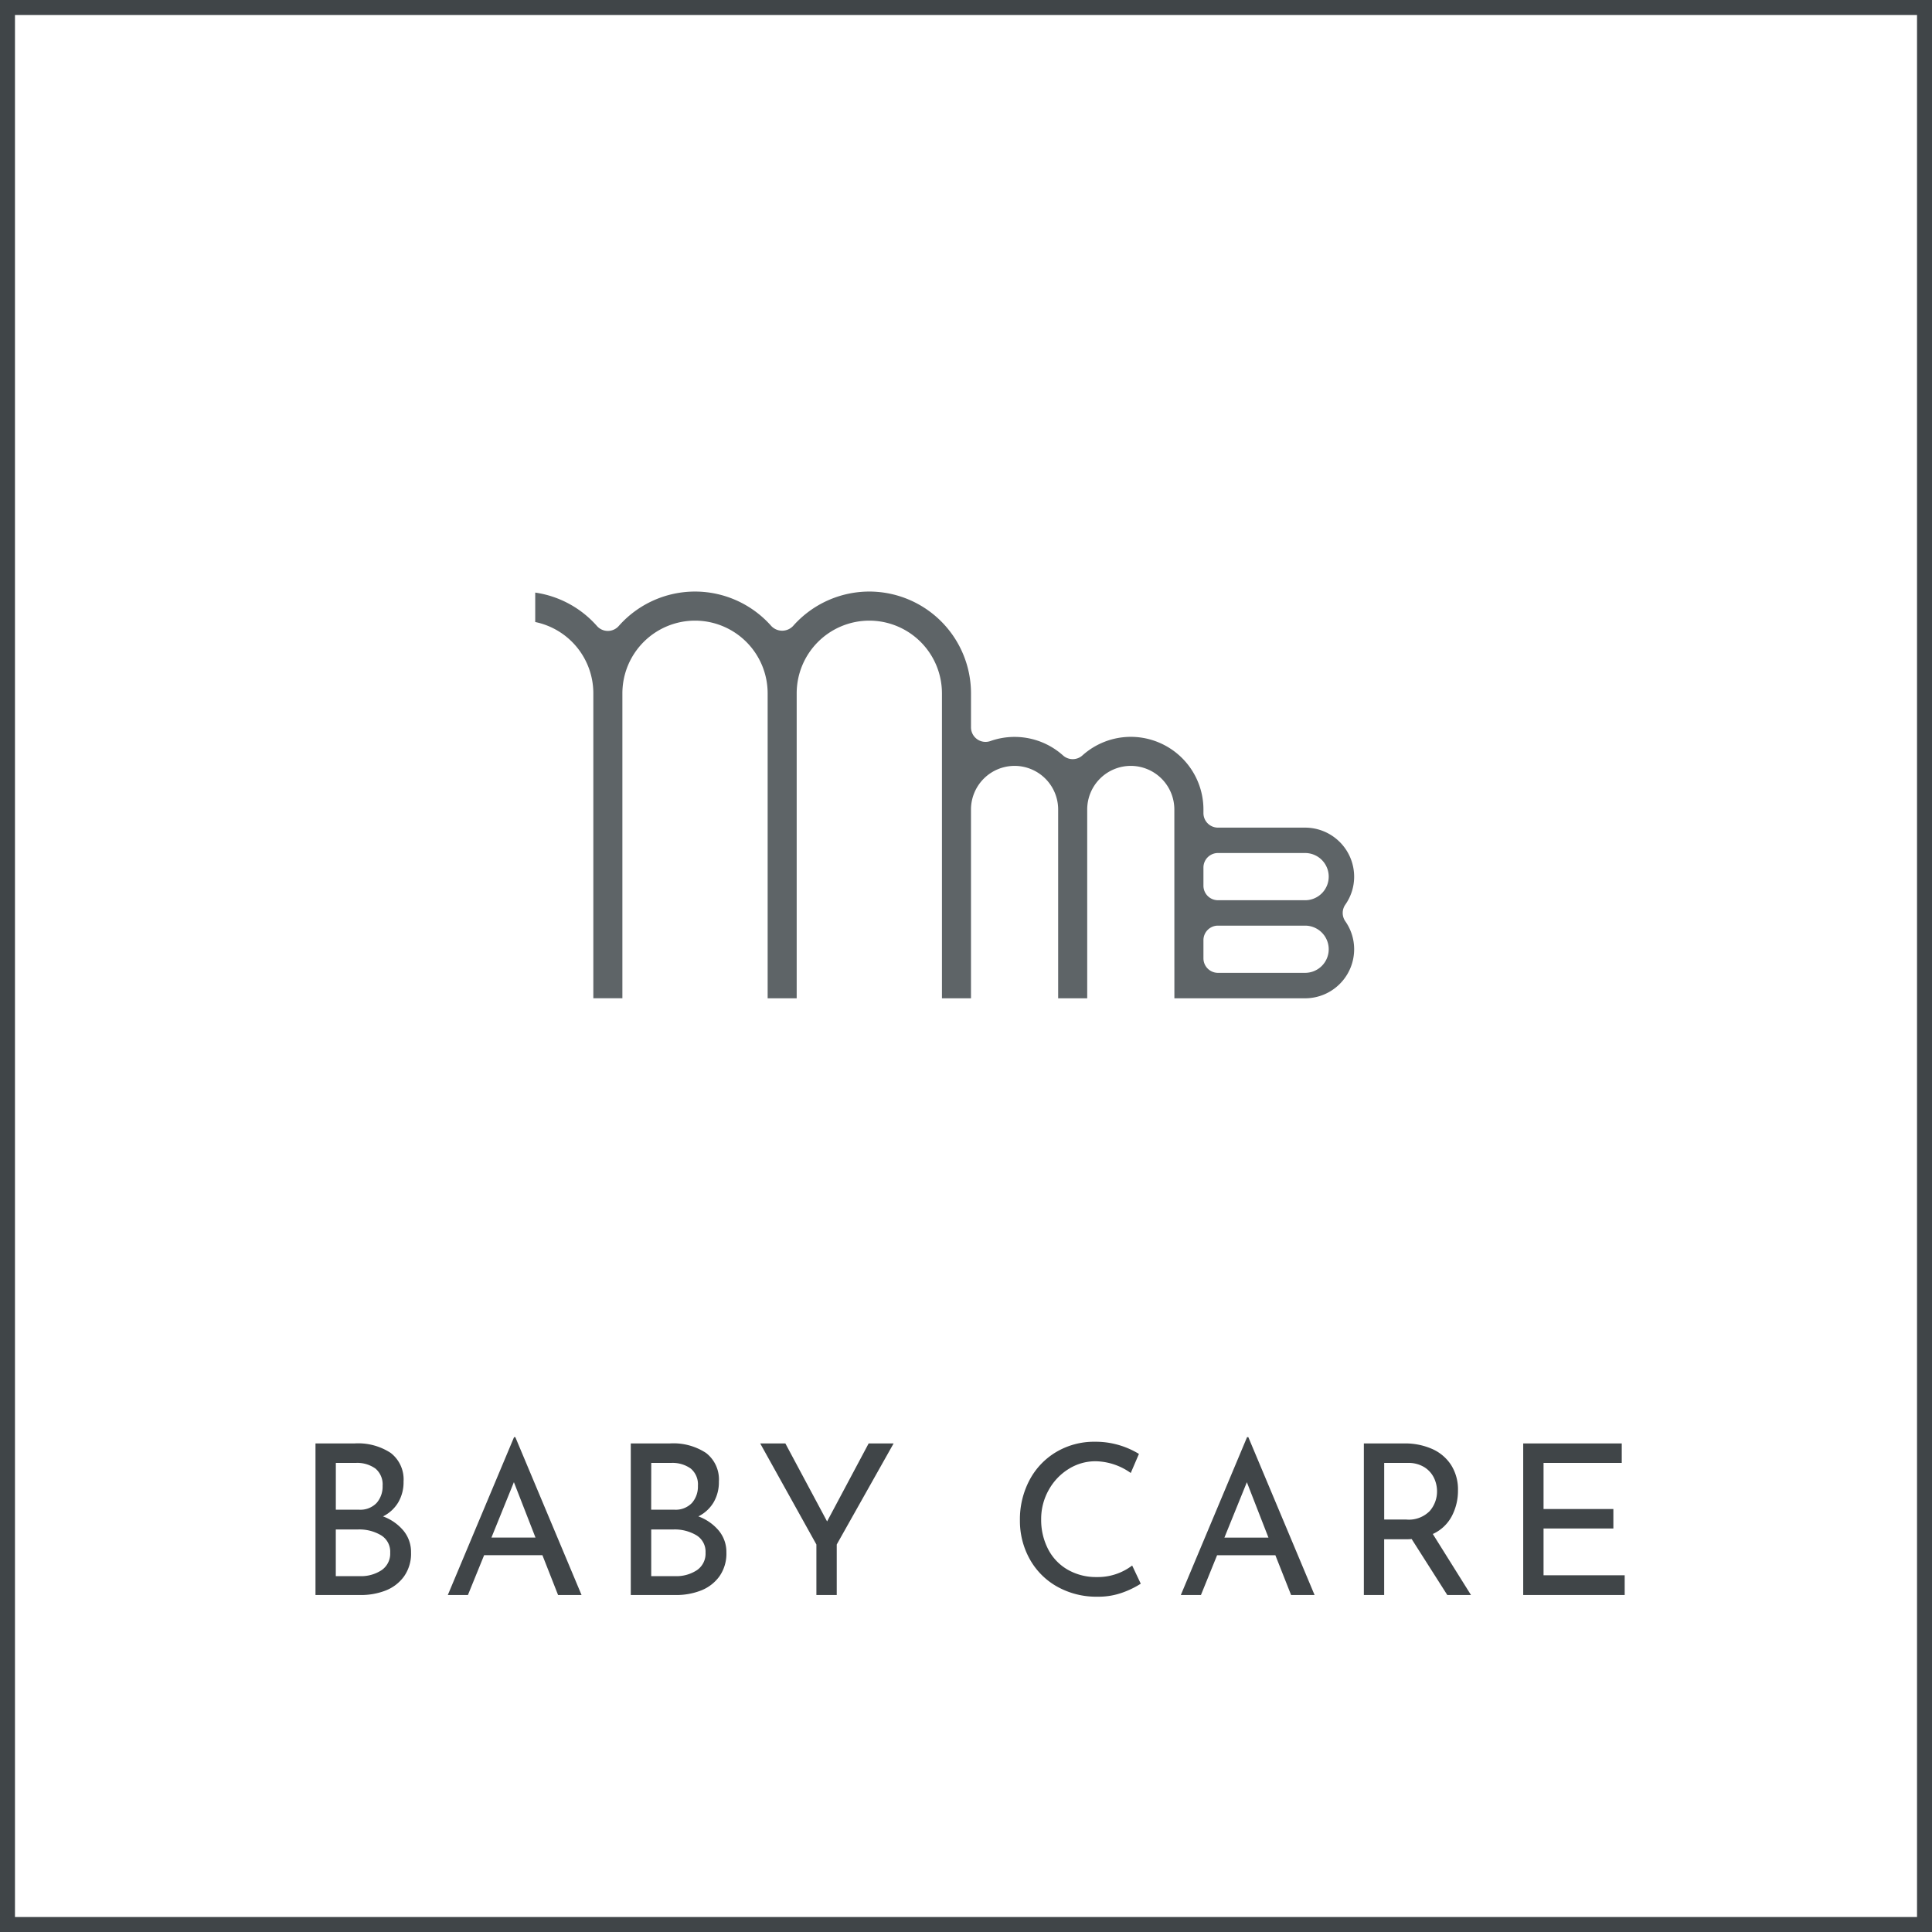
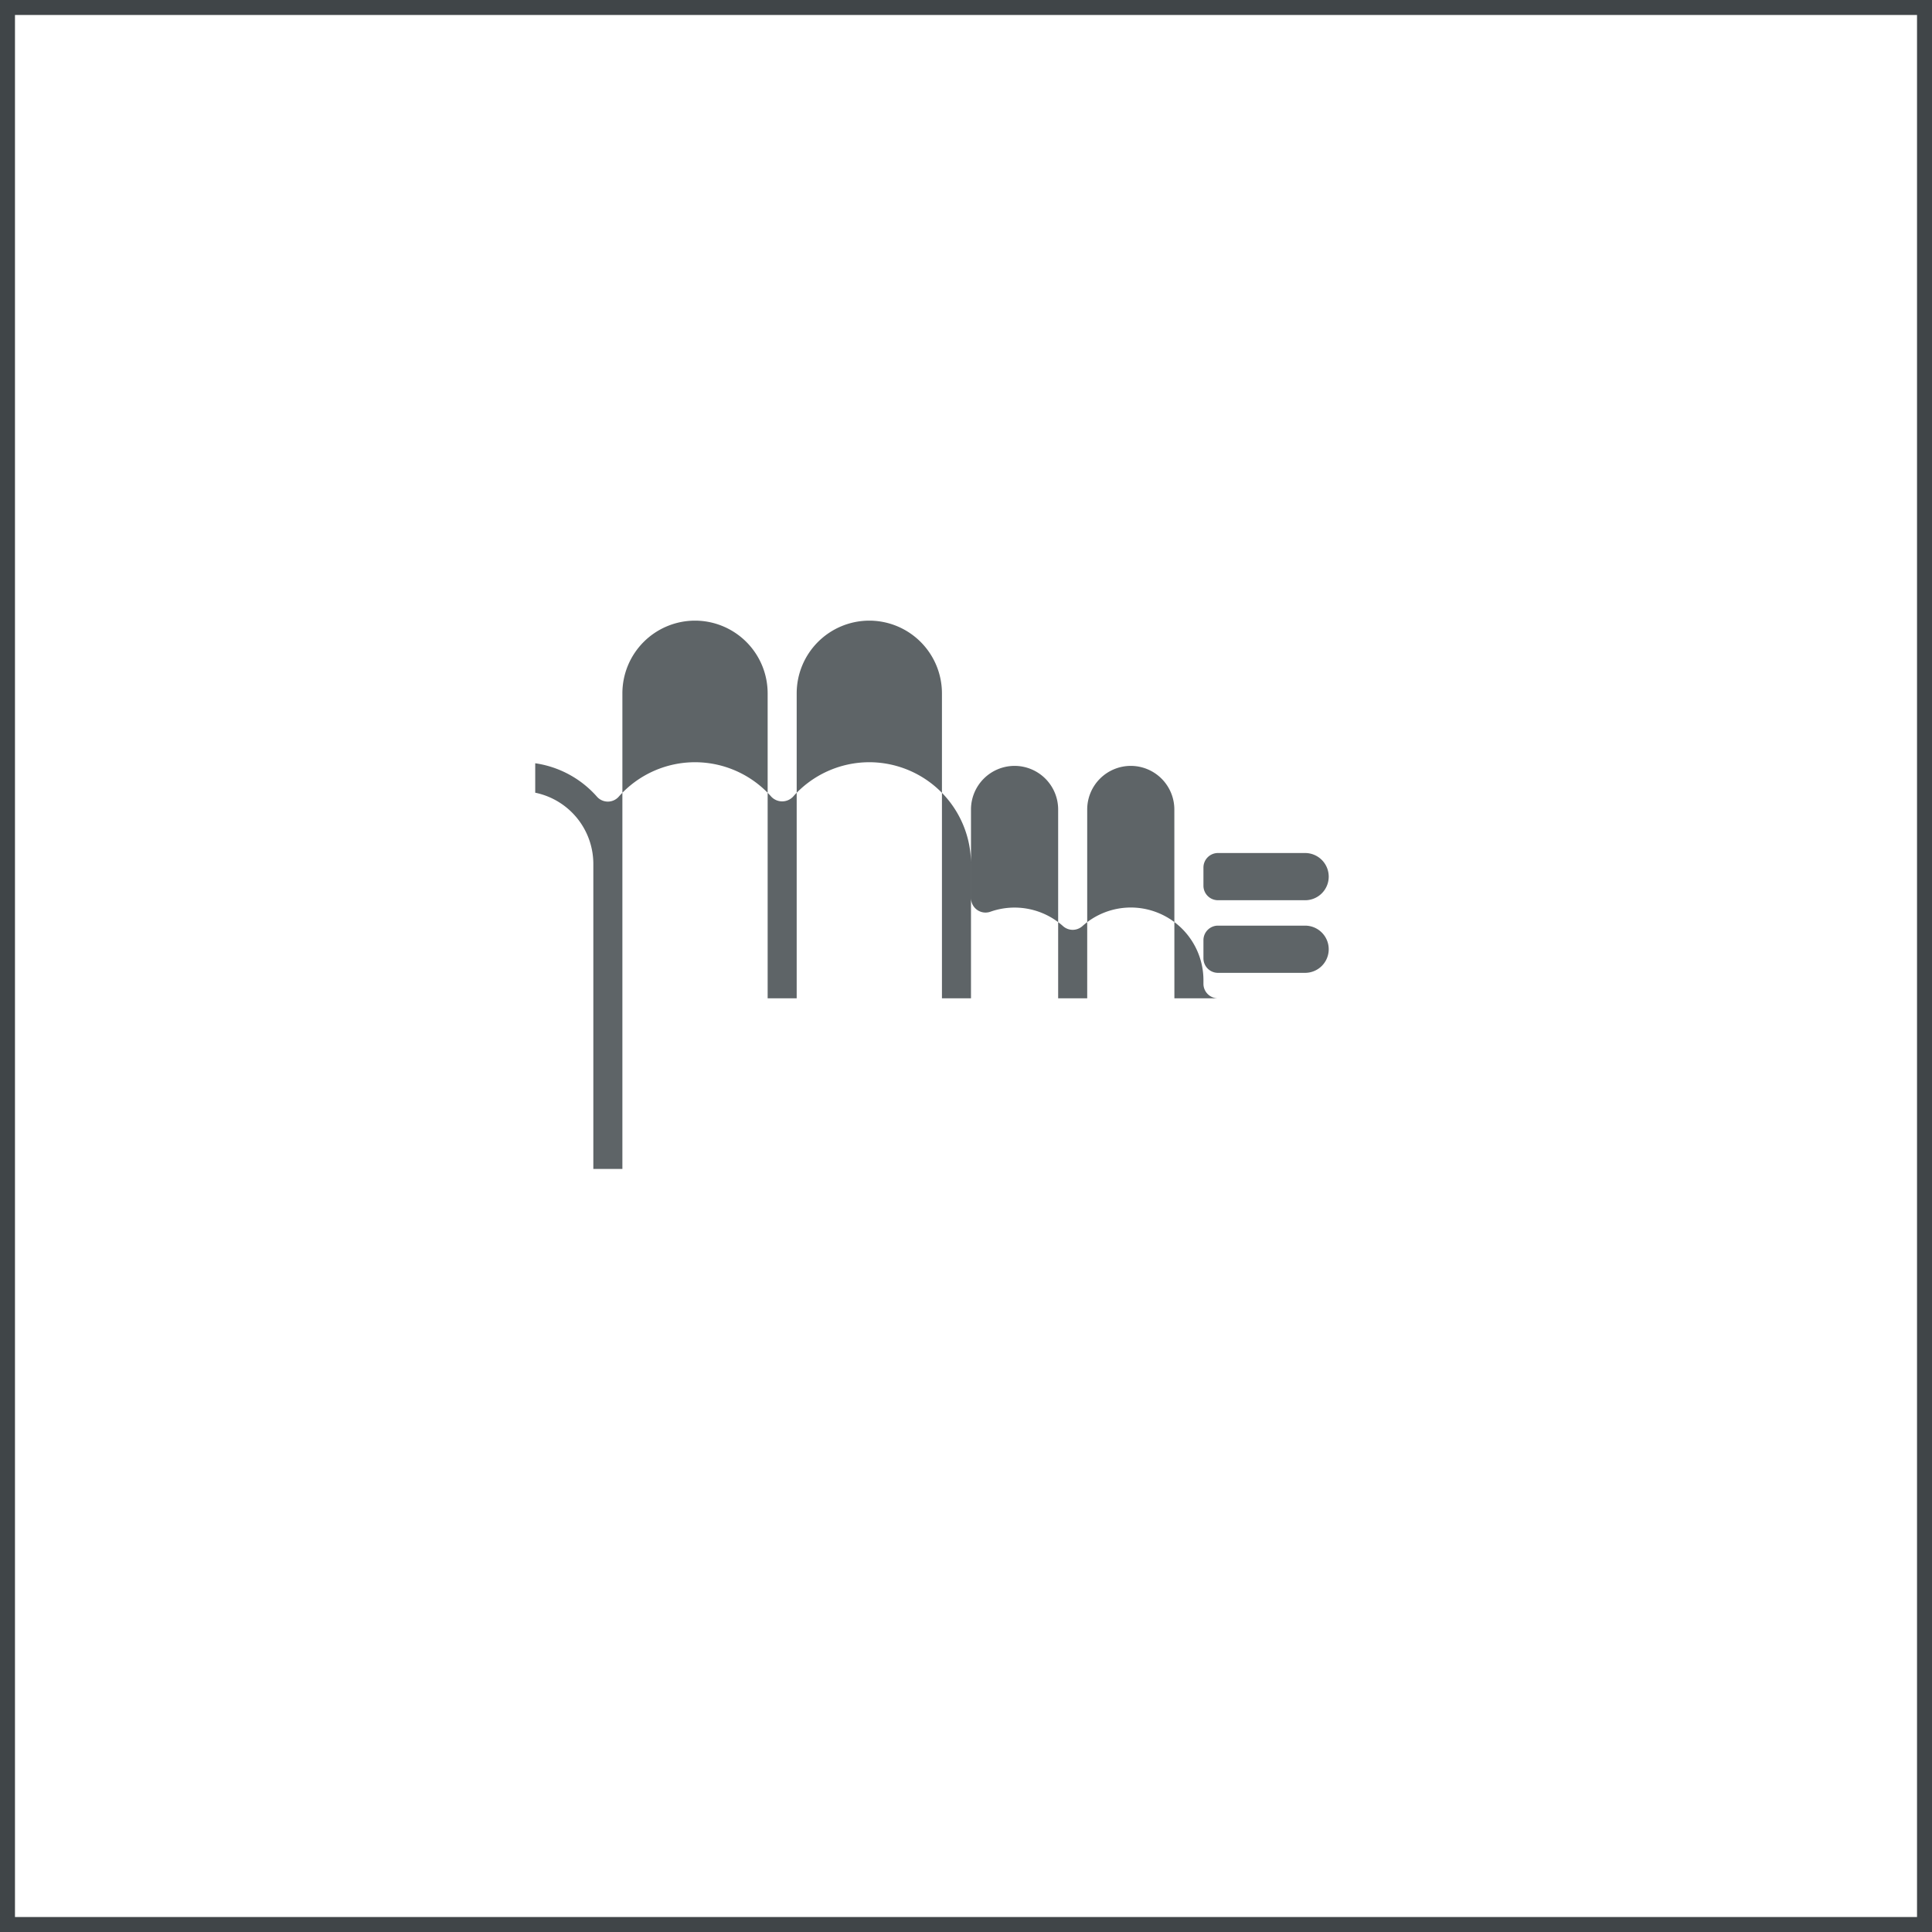
<svg xmlns="http://www.w3.org/2000/svg" width="129" height="129" viewBox="0 0 129 129">
  <g id="btn_babycare" transform="translate(-795.5 -143.5)">
    <rect id="長方形_1906" data-name="長方形 1906" width="128" height="128" transform="translate(796 144)" fill="none" stroke="#404548" stroke-width="1" />
-     <path id="パス_12250" data-name="パス 12250" d="M-38.927-5.25a3.208,3.208,0,0,1,1.372.959,2.236,2.236,0,0,1,.5,1.449,2.631,2.631,0,0,1-.469,1.6A2.747,2.747,0,0,1-38.752-.3a4.52,4.52,0,0,1-1.673.3h-3.01V-10.122h2.618a3.963,3.963,0,0,1,2.408.637,2.231,2.231,0,0,1,.854,1.911,2.656,2.656,0,0,1-.357,1.393A2.454,2.454,0,0,1-38.927-5.25Zm-3.15-.448h1.54a1.5,1.5,0,0,0,1.183-.448,1.661,1.661,0,0,0,.4-1.148,1.377,1.377,0,0,0-.476-1.148,2.088,2.088,0,0,0-1.33-.378h-1.316Zm1.6,4.438a2.493,2.493,0,0,0,1.456-.4,1.333,1.333,0,0,0,.574-1.169A1.278,1.278,0,0,0-39.074-4a2.848,2.848,0,0,0-1.505-.378h-1.5V-1.26Zm12.194-1.4h-3.892L-33.257,0H-34.6l4.424-10.542h.084L-25.669,0h-1.568Zm-.462-1.176-1.442-3.7-1.5,3.7ZM-17.871-5.25a3.208,3.208,0,0,1,1.372.959,2.236,2.236,0,0,1,.5,1.449,2.631,2.631,0,0,1-.469,1.6A2.747,2.747,0,0,1-17.7-.3a4.52,4.52,0,0,1-1.673.3h-3.01V-10.122h2.618a3.963,3.963,0,0,1,2.408.637A2.231,2.231,0,0,1-16.5-7.574a2.656,2.656,0,0,1-.357,1.393A2.454,2.454,0,0,1-17.871-5.25Zm-3.15-.448h1.54A1.5,1.5,0,0,0-18.3-6.146a1.661,1.661,0,0,0,.4-1.148,1.377,1.377,0,0,0-.476-1.148A2.088,2.088,0,0,0-19.7-8.82h-1.316Zm1.6,4.438a2.493,2.493,0,0,0,1.456-.4,1.333,1.333,0,0,0,.574-1.169A1.278,1.278,0,0,0-18.018-4a2.848,2.848,0,0,0-1.5-.378h-1.5V-1.26Zm14.588-8.862L-8.631-3.374V0H-9.989V-3.374l-3.752-6.748h1.68l2.786,5.208L-6.5-10.122ZM11.669-.756a6.027,6.027,0,0,1-1.239.6A4.729,4.729,0,0,1,8.8.112,5.357,5.357,0,0,1,6.062-.574a4.742,4.742,0,0,1-1.82-1.848A5.241,5.241,0,0,1,3.6-4.984a5.6,5.6,0,0,1,.644-2.695A4.765,4.765,0,0,1,6.034-9.555a4.953,4.953,0,0,1,2.583-.679,5.5,5.5,0,0,1,1.6.224,5.575,5.575,0,0,1,1.33.588L11-8.148a4.151,4.151,0,0,0-2.338-.784,3.369,3.369,0,0,0-1.813.518,3.818,3.818,0,0,0-1.33,1.407,3.934,3.934,0,0,0-.5,1.953A4.242,4.242,0,0,0,5.474-3.08,3.342,3.342,0,0,0,6.776-1.7a3.787,3.787,0,0,0,1.953.5,3.787,3.787,0,0,0,2.366-.77Zm8.988-1.9H16.765L15.687,0H14.343l4.424-10.542h.084L23.275,0H21.707Zm-.462-1.176-1.442-3.7-1.5,3.7ZM32.137,0l-2.38-3.738a2.951,2.951,0,0,1-.336.014h-1.5V0H26.565V-10.122h2.7a4.473,4.473,0,0,1,1.848.364,2.9,2.9,0,0,1,1.274,1.071,3.041,3.041,0,0,1,.462,1.7,3.638,3.638,0,0,1-.413,1.722,2.688,2.688,0,0,1-1.267,1.19L33.719,0ZM29.393-5.04a1.951,1.951,0,0,0,1.575-.574,1.986,1.986,0,0,0,.483-1.316,2.062,2.062,0,0,0-.2-.882,1.73,1.73,0,0,0-.644-.721,2,2,0,0,0-1.113-.287H27.923v3.78Zm14.392-5.082v1.3H38.563v3.08h4.662v1.3H38.563v3.122h5.418V0H37.205V-10.122Z" transform="translate(860 250)" fill="#404548" />
-     <path id="パス_12246" data-name="パス 12246" d="M-996.716,811.156h8.729a3.278,3.278,0,0,0,3.274-3.273,3.249,3.249,0,0,0-.59-1.871.969.969,0,0,1,0-1.109,3.248,3.248,0,0,0,.59-1.87,3.278,3.278,0,0,0-3.274-3.273h-5.819a.97.97,0,0,1-.97-.97v-.243a4.855,4.855,0,0,0-4.851-4.849,4.839,4.839,0,0,0-3.231,1.242.969.969,0,0,1-1.294,0,4.848,4.848,0,0,0-4.849-.961.968.968,0,0,1-.884-.122.971.971,0,0,1-.411-.792v-2.279a6.8,6.8,0,0,0-6.789-6.789,6.8,6.8,0,0,0-5.092,2.3,1,1,0,0,1-1.455,0,6.8,6.8,0,0,0-5.093-2.3,6.794,6.794,0,0,0-5.091,2.3.97.97,0,0,1-.729.329.971.971,0,0,1-.727-.329,6.79,6.79,0,0,0-4.121-2.231v1.966a4.858,4.858,0,0,1,3.88,4.752v20.368h1.94V790.788a4.855,4.855,0,0,1,4.848-4.849,4.856,4.856,0,0,1,4.851,4.849v20.368h1.939V790.788a4.855,4.855,0,0,1,4.849-4.849,4.856,4.856,0,0,1,4.85,4.849v20.368h1.939V798.547a2.914,2.914,0,0,1,2.91-2.91,2.913,2.913,0,0,1,2.91,2.91v12.609h1.94V798.547a2.913,2.913,0,0,1,2.908-2.91,2.913,2.913,0,0,1,2.91,2.91Zm8.729-1.7h-5.819a.97.97,0,0,1-.97-.97v-1.212a.97.97,0,0,1,.97-.97h5.819a1.578,1.578,0,0,1,1.576,1.577,1.577,1.577,0,0,1-1.576,1.575m0-4.849h-5.819a.969.969,0,0,1-.97-.97v-1.212a.97.97,0,0,1,.97-.97h5.819a1.578,1.578,0,0,1,1.576,1.577,1.577,1.577,0,0,1-1.576,1.576" transform="translate(1870.63 -600.999)" fill="#5e6467" />
+     <path id="パス_12246" data-name="パス 12246" d="M-996.716,811.156h8.729h-5.819a.97.97,0,0,1-.97-.97v-.243a4.855,4.855,0,0,0-4.851-4.849,4.839,4.839,0,0,0-3.231,1.242.969.969,0,0,1-1.294,0,4.848,4.848,0,0,0-4.849-.961.968.968,0,0,1-.884-.122.971.971,0,0,1-.411-.792v-2.279a6.8,6.8,0,0,0-6.789-6.789,6.8,6.8,0,0,0-5.092,2.3,1,1,0,0,1-1.455,0,6.8,6.8,0,0,0-5.093-2.3,6.794,6.794,0,0,0-5.091,2.3.97.97,0,0,1-.729.329.971.971,0,0,1-.727-.329,6.79,6.79,0,0,0-4.121-2.231v1.966a4.858,4.858,0,0,1,3.88,4.752v20.368h1.94V790.788a4.855,4.855,0,0,1,4.848-4.849,4.856,4.856,0,0,1,4.851,4.849v20.368h1.939V790.788a4.855,4.855,0,0,1,4.849-4.849,4.856,4.856,0,0,1,4.85,4.849v20.368h1.939V798.547a2.914,2.914,0,0,1,2.91-2.91,2.913,2.913,0,0,1,2.91,2.91v12.609h1.94V798.547a2.913,2.913,0,0,1,2.908-2.91,2.913,2.913,0,0,1,2.91,2.91Zm8.729-1.7h-5.819a.97.97,0,0,1-.97-.97v-1.212a.97.97,0,0,1,.97-.97h5.819a1.578,1.578,0,0,1,1.576,1.577,1.577,1.577,0,0,1-1.576,1.575m0-4.849h-5.819a.969.969,0,0,1-.97-.97v-1.212a.97.97,0,0,1,.97-.97h5.819a1.578,1.578,0,0,1,1.576,1.577,1.577,1.577,0,0,1-1.576,1.576" transform="translate(1870.63 -600.999)" fill="#5e6467" />
  </g>
</svg>